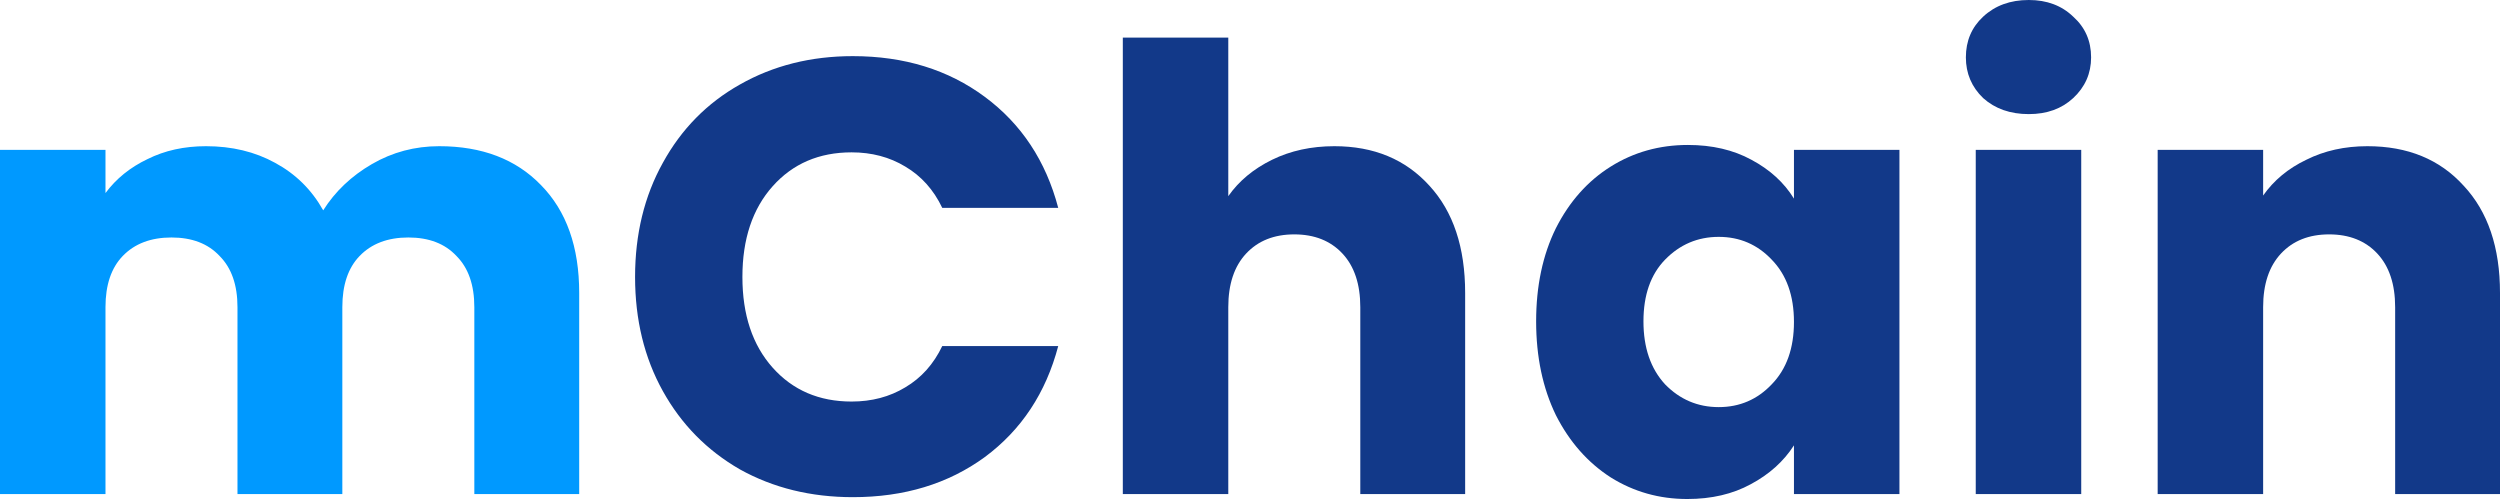
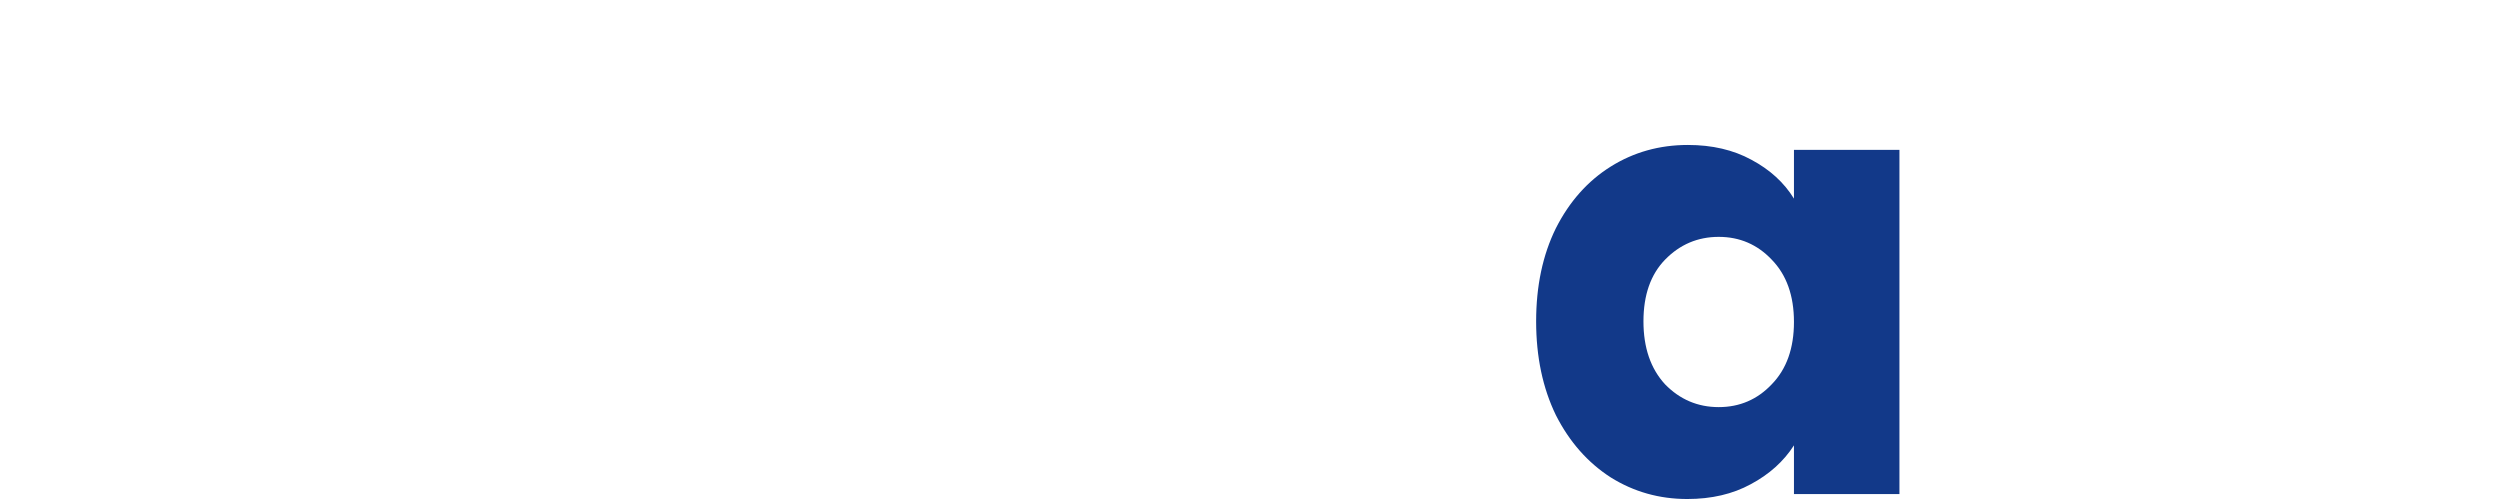
<svg xmlns="http://www.w3.org/2000/svg" width="134" height="27" viewBox="0 0 134 27" fill="none">
-   <path d="M126.892 7.836C129.052 7.836 130.771 8.541 132.049 9.952C133.35 11.34 134 13.258 134 15.704V26.483H128.38V16.465C128.38 15.23 128.06 14.272 127.421 13.588C126.782 12.905 125.922 12.563 124.842 12.563C123.762 12.563 122.902 12.905 122.263 13.588C121.624 14.272 121.304 15.23 121.304 16.465V26.483H115.651V8.034H121.304V10.481C121.877 9.665 122.649 9.026 123.619 8.563C124.588 8.078 125.679 7.836 126.892 7.836Z" fill="#123989" />
-   <path d="M108.743 6.116C107.752 6.116 106.936 5.83 106.297 5.257C105.68 4.662 105.371 3.934 105.371 3.075C105.371 2.193 105.68 1.466 106.297 0.893C106.936 0.298 107.752 0 108.743 0C109.713 0 110.507 0.298 111.124 0.893C111.763 1.466 112.083 2.193 112.083 3.075C112.083 3.934 111.763 4.662 111.124 5.257C110.507 5.83 109.713 6.116 108.743 6.116ZM111.554 8.034V26.483H105.9V8.034H111.554Z" fill="#123989" />
  <path d="M82.337 17.225C82.337 15.33 82.689 13.665 83.395 12.233C84.122 10.8 85.103 9.698 86.337 8.927C87.571 8.155 88.949 7.77 90.47 7.77C91.77 7.77 92.905 8.034 93.875 8.563C94.867 9.092 95.627 9.786 96.156 10.646V8.034H101.81V26.483H96.156V23.871C95.605 24.73 94.834 25.424 93.842 25.953C92.872 26.483 91.737 26.747 90.437 26.747C88.938 26.747 87.571 26.361 86.337 25.59C85.103 24.796 84.122 23.683 83.395 22.251C82.689 20.796 82.337 19.121 82.337 17.225ZM96.156 17.258C96.156 15.848 95.76 14.735 94.966 13.919C94.195 13.104 93.247 12.696 92.123 12.696C90.999 12.696 90.04 13.104 89.246 13.919C88.475 14.713 88.089 15.815 88.089 17.225C88.089 18.636 88.475 19.76 89.246 20.598C90.04 21.413 90.999 21.821 92.123 21.821C93.247 21.821 94.195 21.413 94.966 20.598C95.76 19.782 96.156 18.669 96.156 17.258Z" fill="#123989" />
-   <path d="M71.523 7.836C73.639 7.836 75.336 8.541 76.615 9.952C77.893 11.34 78.532 13.258 78.532 15.704V26.483H72.912V16.465C72.912 15.23 72.592 14.272 71.953 13.588C71.314 12.905 70.454 12.563 69.374 12.563C68.294 12.563 67.434 12.905 66.795 13.588C66.156 14.272 65.836 15.23 65.836 16.465V26.483H60.183V2.017H65.836V10.514C66.409 9.698 67.192 9.048 68.184 8.563C69.176 8.078 70.289 7.836 71.523 7.836Z" fill="#123989" />
-   <path d="M34.04 14.845C34.04 12.553 34.536 10.514 35.528 8.728C36.52 6.921 37.897 5.521 39.661 4.529C41.446 3.516 43.463 3.009 45.711 3.009C48.466 3.009 50.825 3.736 52.786 5.191C54.748 6.645 56.059 8.629 56.721 11.142H50.505C50.042 10.172 49.381 9.434 48.521 8.927C47.684 8.42 46.725 8.166 45.645 8.166C43.904 8.166 42.493 8.772 41.413 9.985C40.333 11.197 39.793 12.817 39.793 14.845C39.793 16.872 40.333 18.493 41.413 19.705C42.493 20.917 43.904 21.523 45.645 21.523C46.725 21.523 47.684 21.27 48.521 20.763C49.381 20.256 50.042 19.517 50.505 18.548H56.721C56.059 21.06 54.748 23.044 52.786 24.499C50.825 25.931 48.466 26.648 45.711 26.648C43.463 26.648 41.446 26.152 39.661 25.16C37.897 24.146 36.52 22.747 35.528 20.961C34.536 19.176 34.04 17.137 34.04 14.845Z" fill="#123989" />
-   <path d="M23.54 7.836C25.832 7.836 27.651 8.53 28.995 9.919C30.362 11.307 31.045 13.236 31.045 15.704V26.483H25.424V16.465C25.424 15.274 25.105 14.36 24.466 13.721C23.849 13.059 22.989 12.729 21.887 12.729C20.785 12.729 19.914 13.059 19.275 13.721C18.658 14.36 18.349 15.274 18.349 16.465V26.483H12.729V16.465C12.729 15.274 12.409 14.36 11.77 13.721C11.153 13.059 10.293 12.729 9.191 12.729C8.089 12.729 7.218 13.059 6.579 13.721C5.962 14.36 5.654 15.274 5.654 16.465V26.483H0V8.034H5.654V10.348C6.227 9.577 6.976 8.971 7.902 8.53C8.827 8.067 9.874 7.836 11.043 7.836C12.431 7.836 13.665 8.133 14.746 8.728C15.848 9.323 16.707 10.172 17.324 11.274C17.964 10.26 18.834 9.434 19.936 8.794C21.038 8.155 22.24 7.836 23.54 7.836Z" fill="#0099FF" />
</svg>